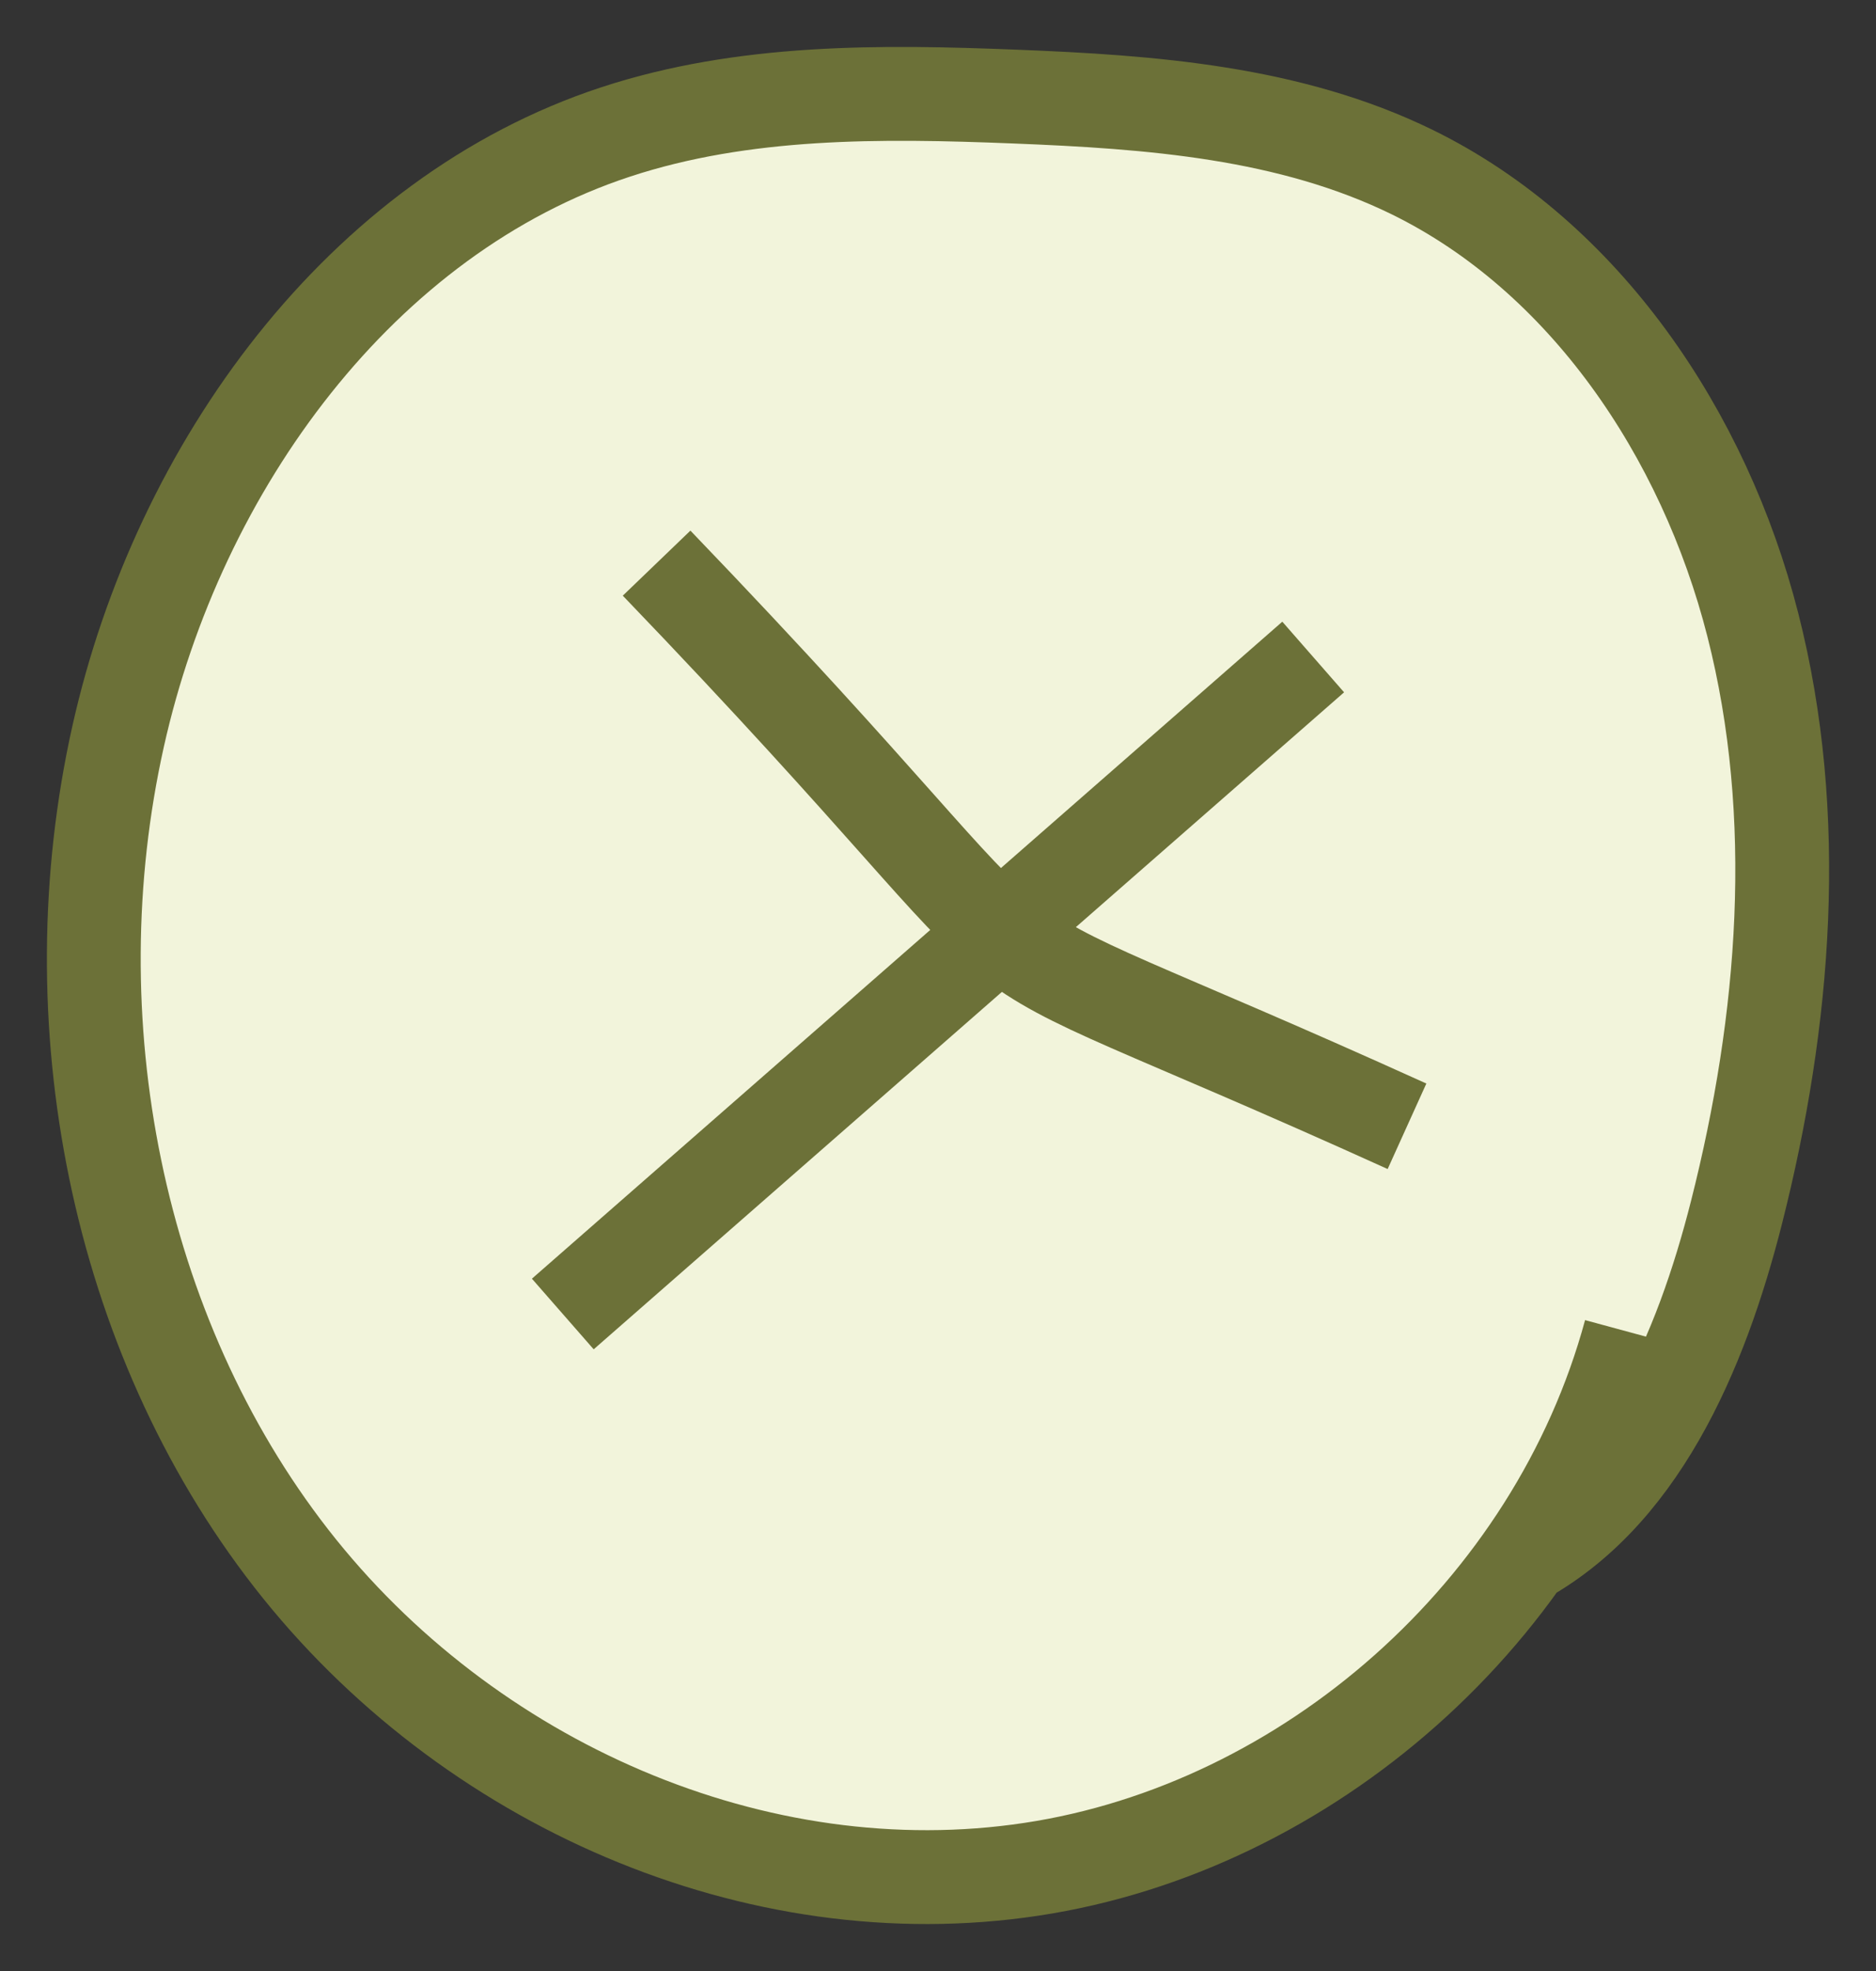
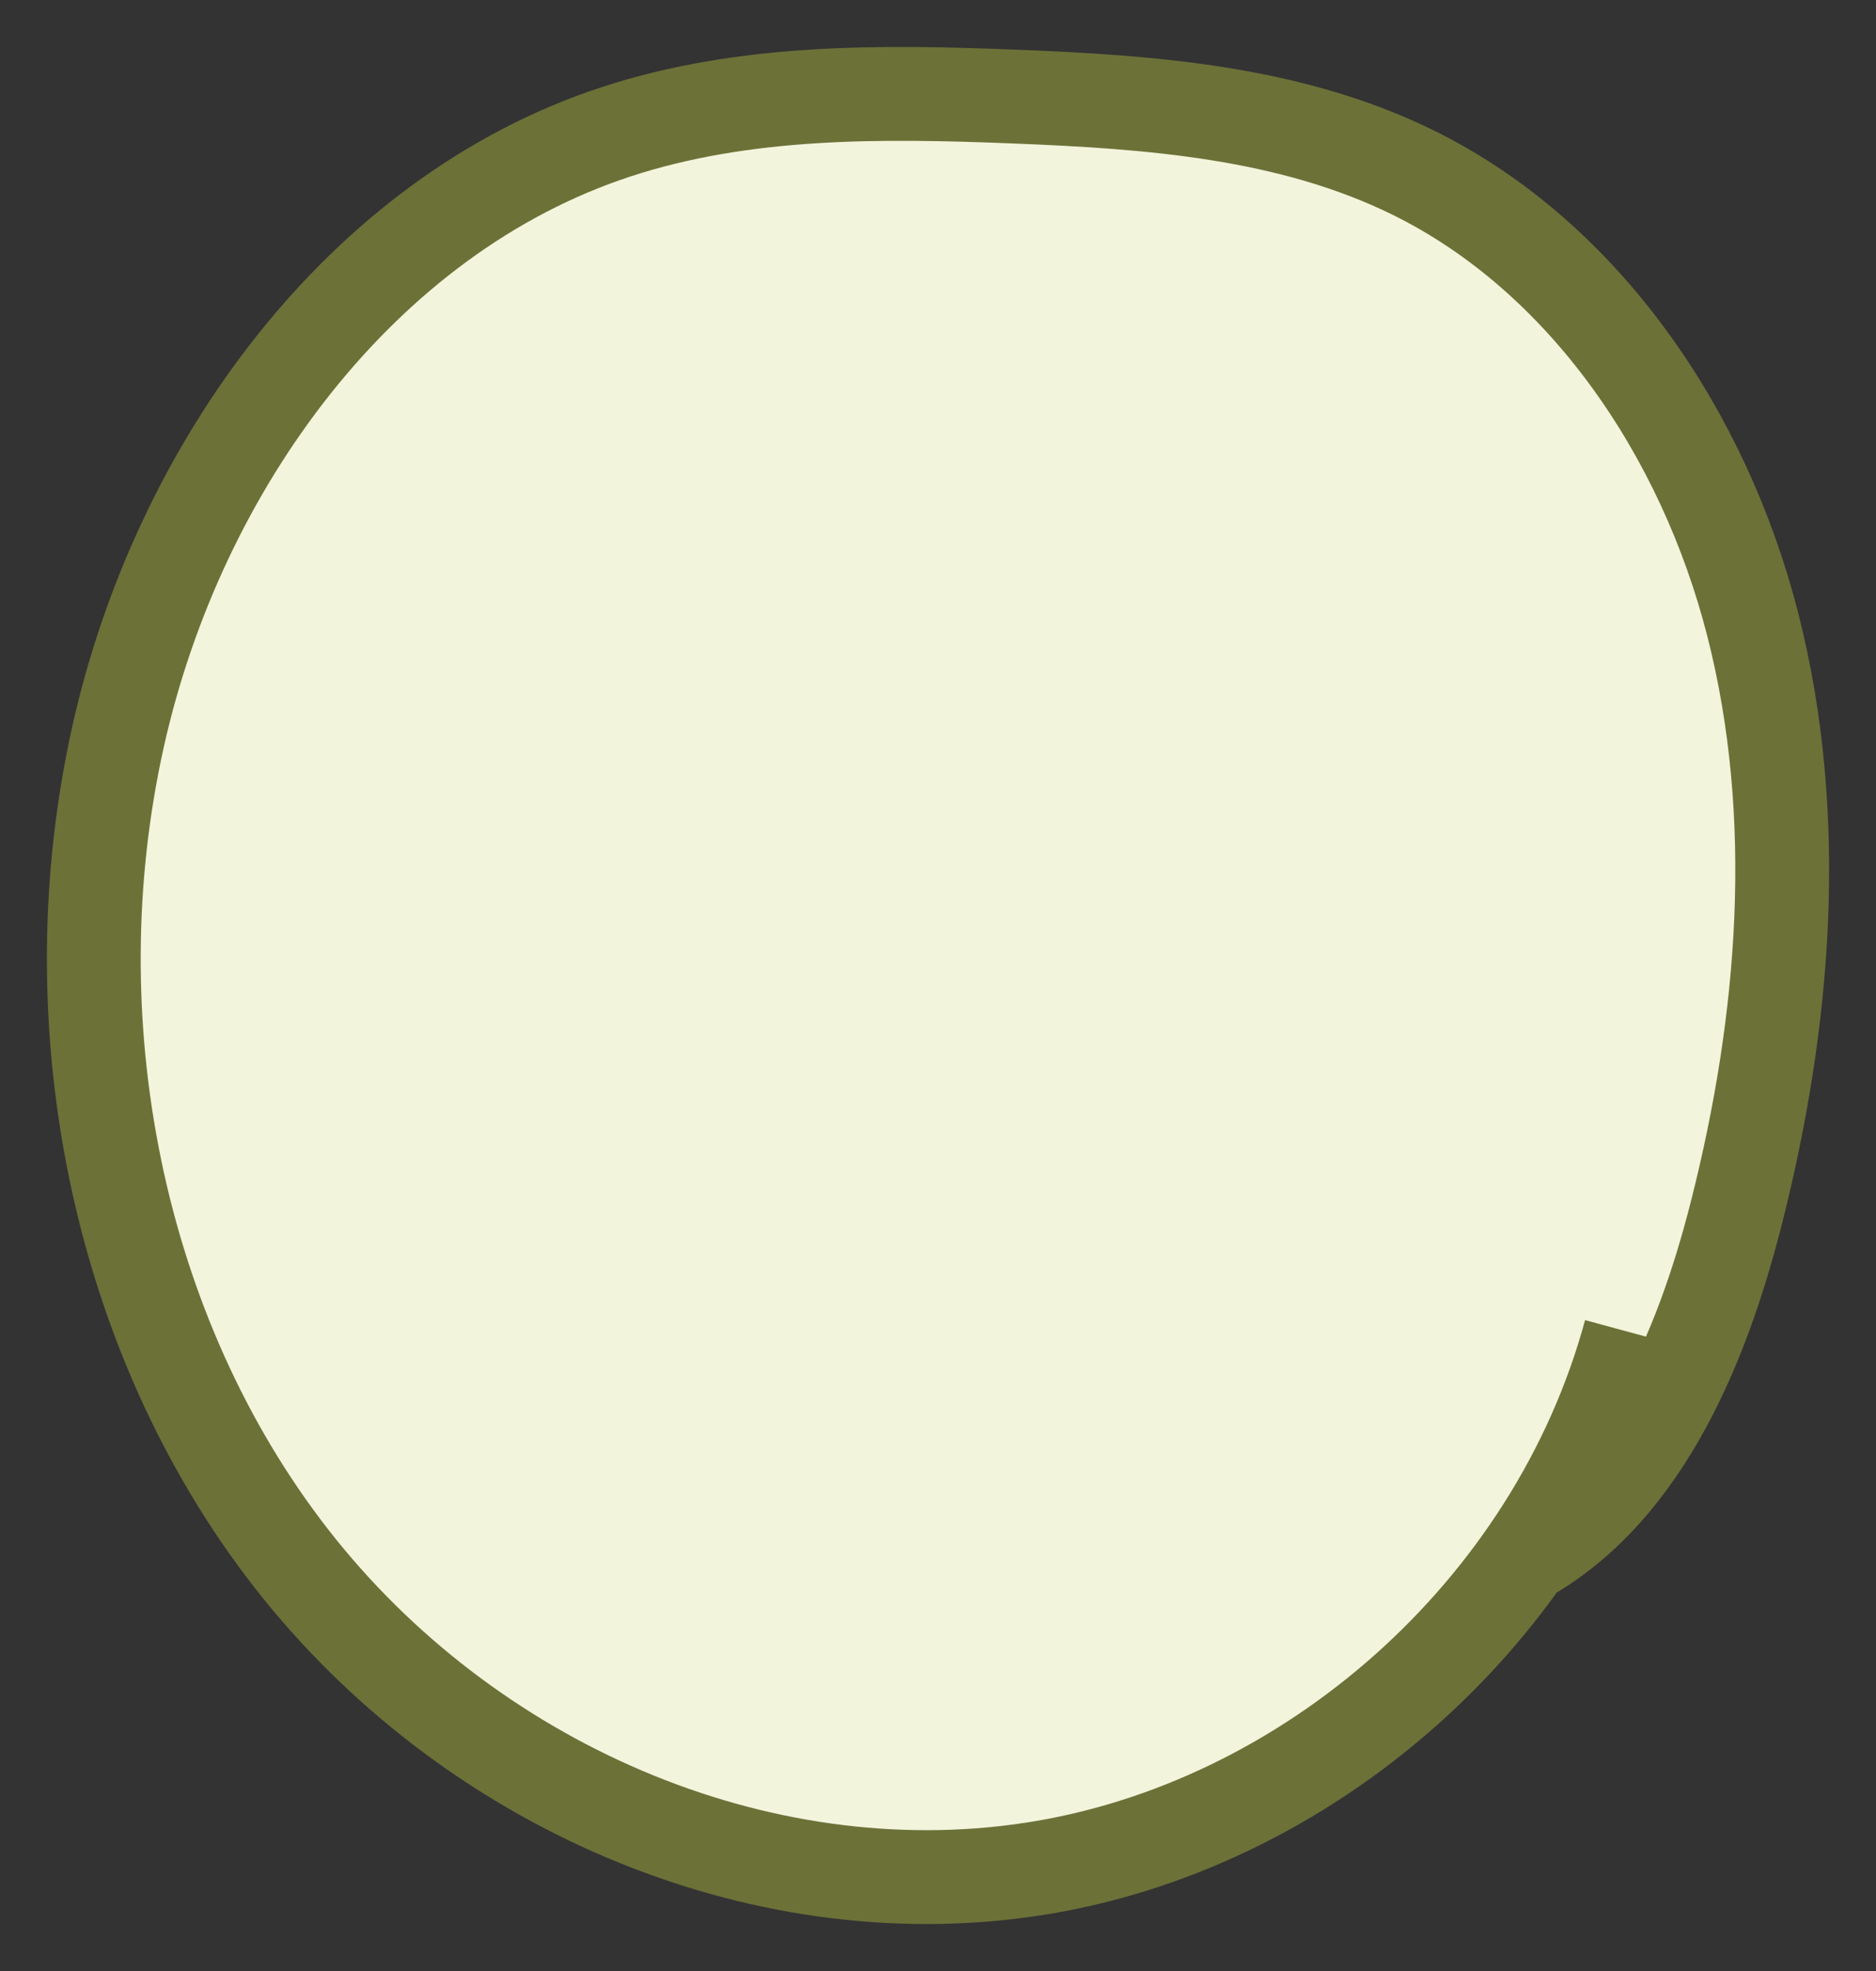
<svg xmlns="http://www.w3.org/2000/svg" width="20" height="21" viewBox="0 0 20 21">
  <rect x="0" y="0" width="20" height="21" fill="#333333" stroke="none" />
  <g fill="none" fill-rule="evenodd" stroke="#6C7138">
    <path fill="#F2F4DB" d="M16.13 16.655c1.335-.67 2.005-2.246 2.384-3.742.517-2.04.693-4.216.173-6.255-.52-2.04-1.798-3.924-3.627-4.822-1.31-.642-2.795-.75-4.241-.807-1.43-.057-2.89-.072-4.256.377-2.707.889-4.66 3.556-5.304 6.441-.674 3.015-.024 6.357 1.847 8.758 1.871 2.401 4.958 3.755 7.892 3.311 2.934-.443 5.575-2.74 6.383-5.72" />
-     <path d="M6 14l8-7M7 6c5.05 5.253 2.275 3.407 8 6" />
  </g>
</svg>